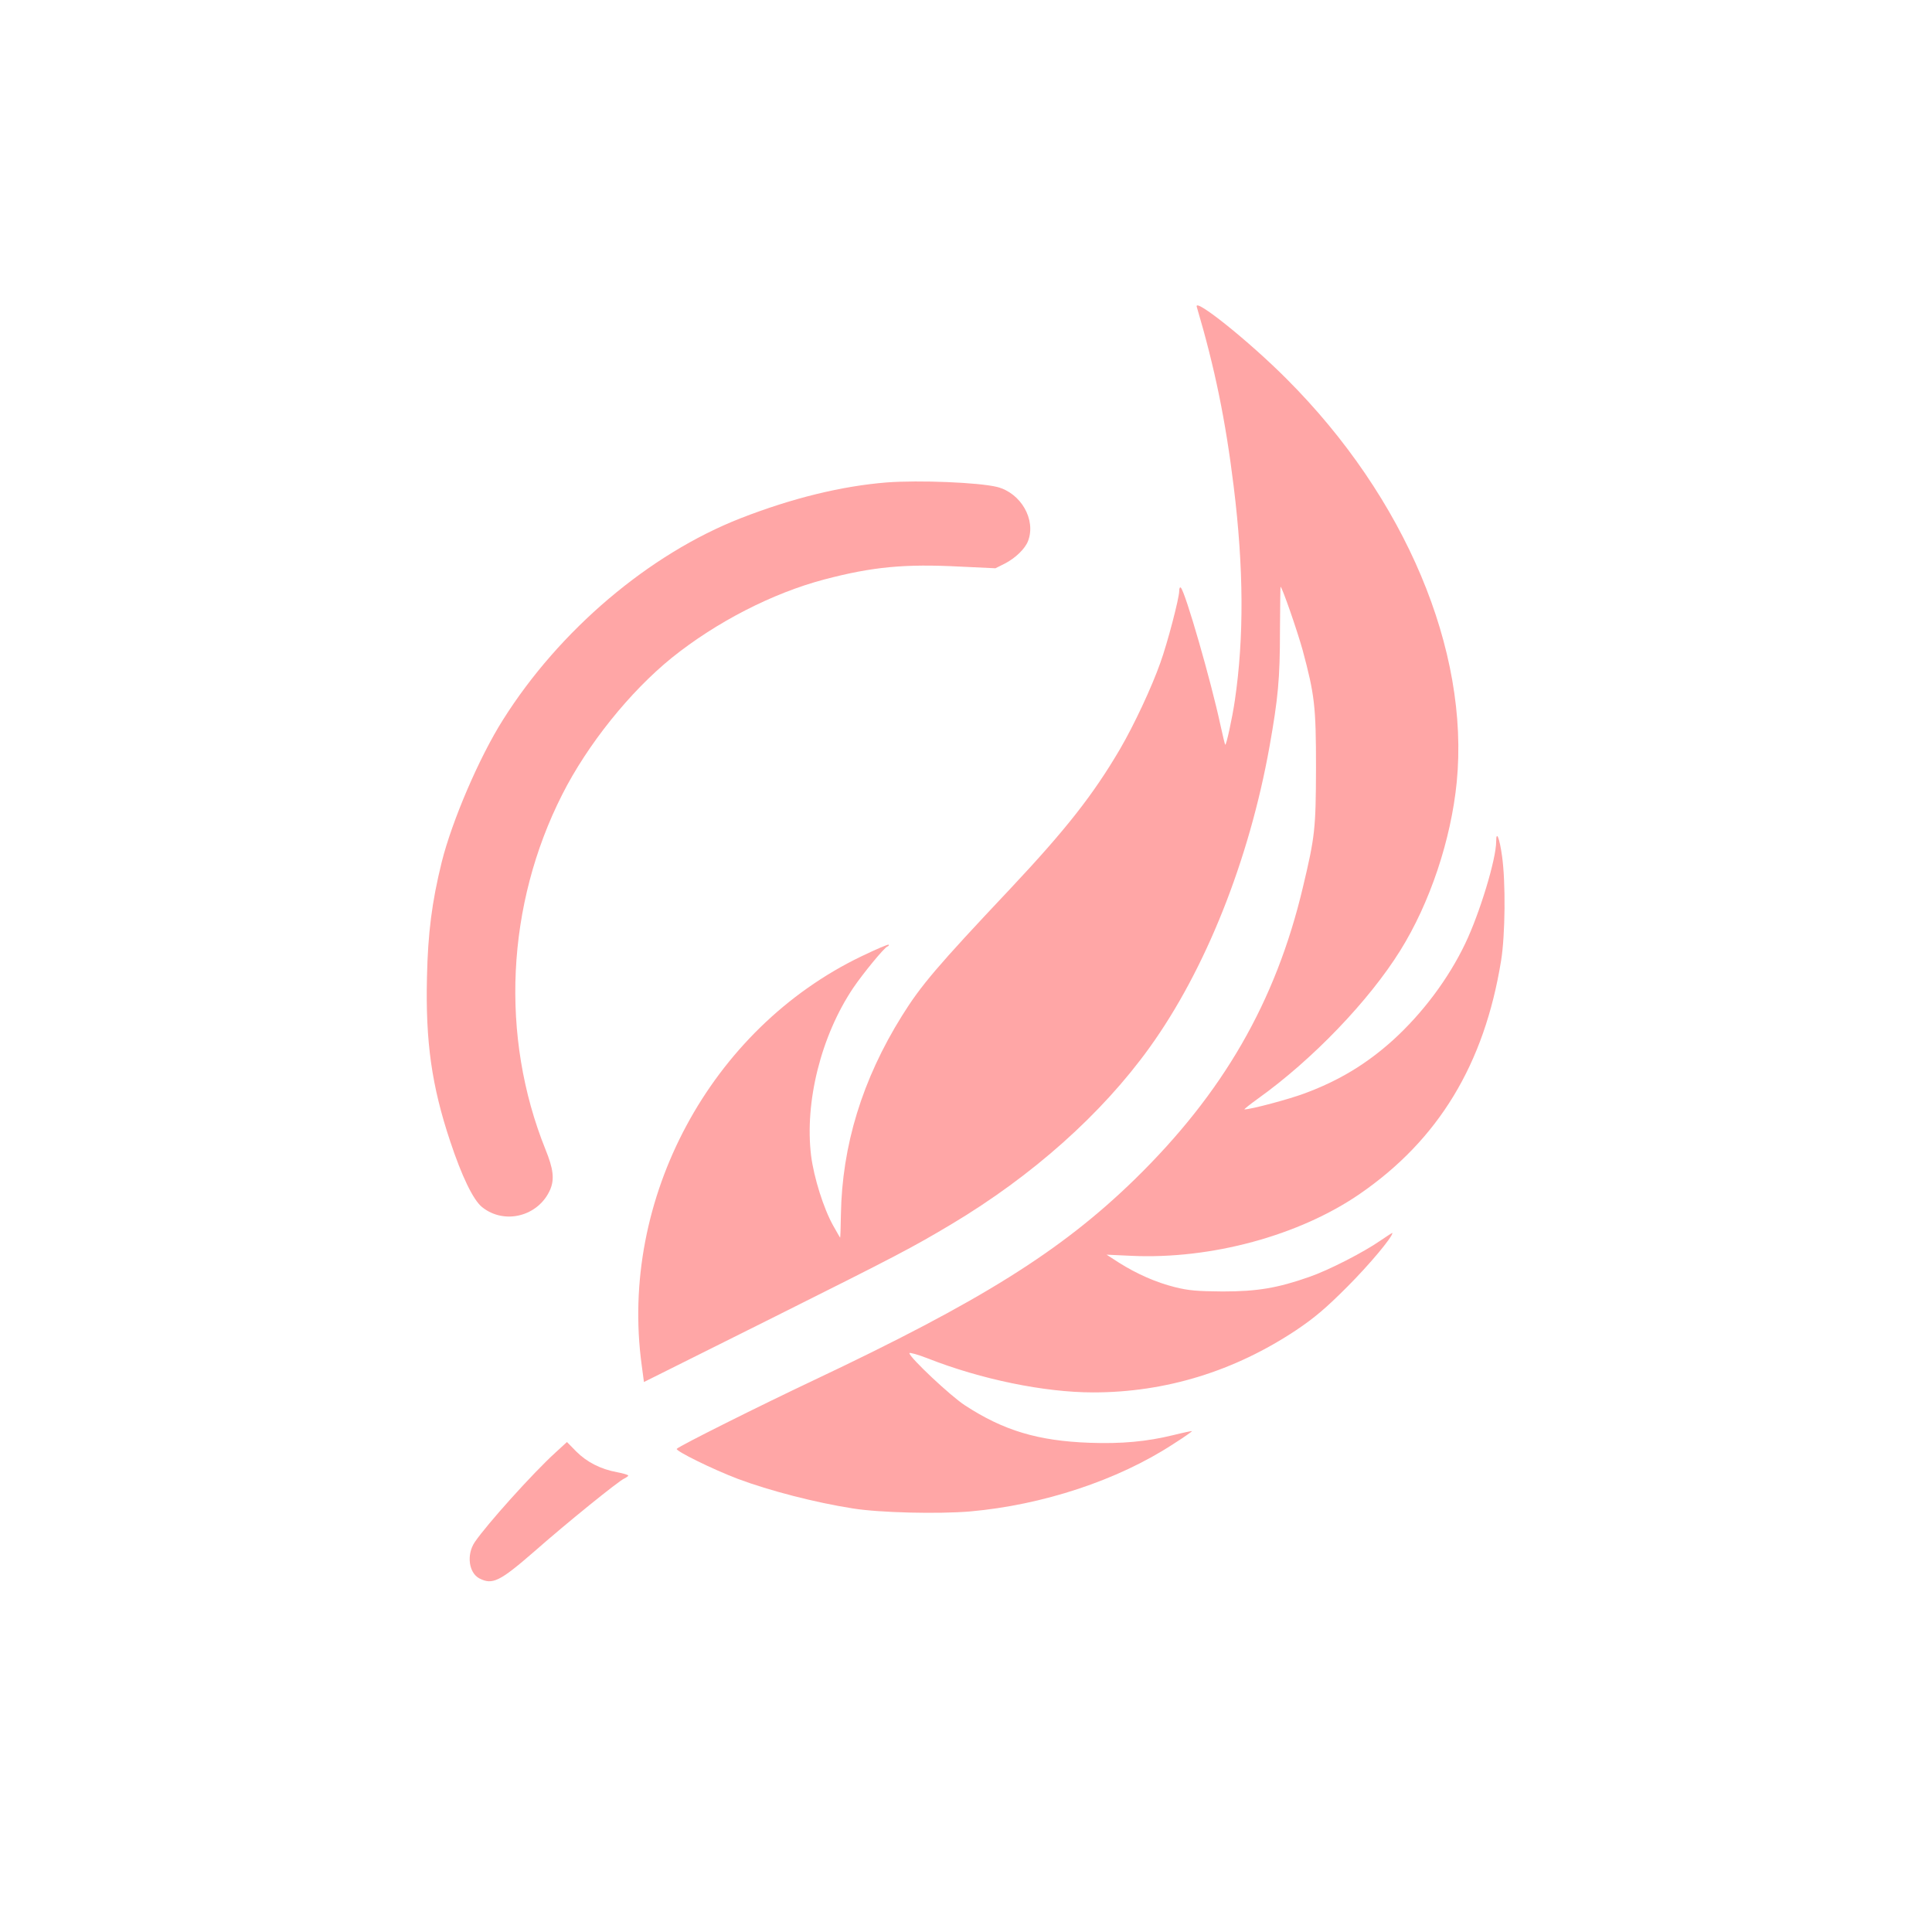
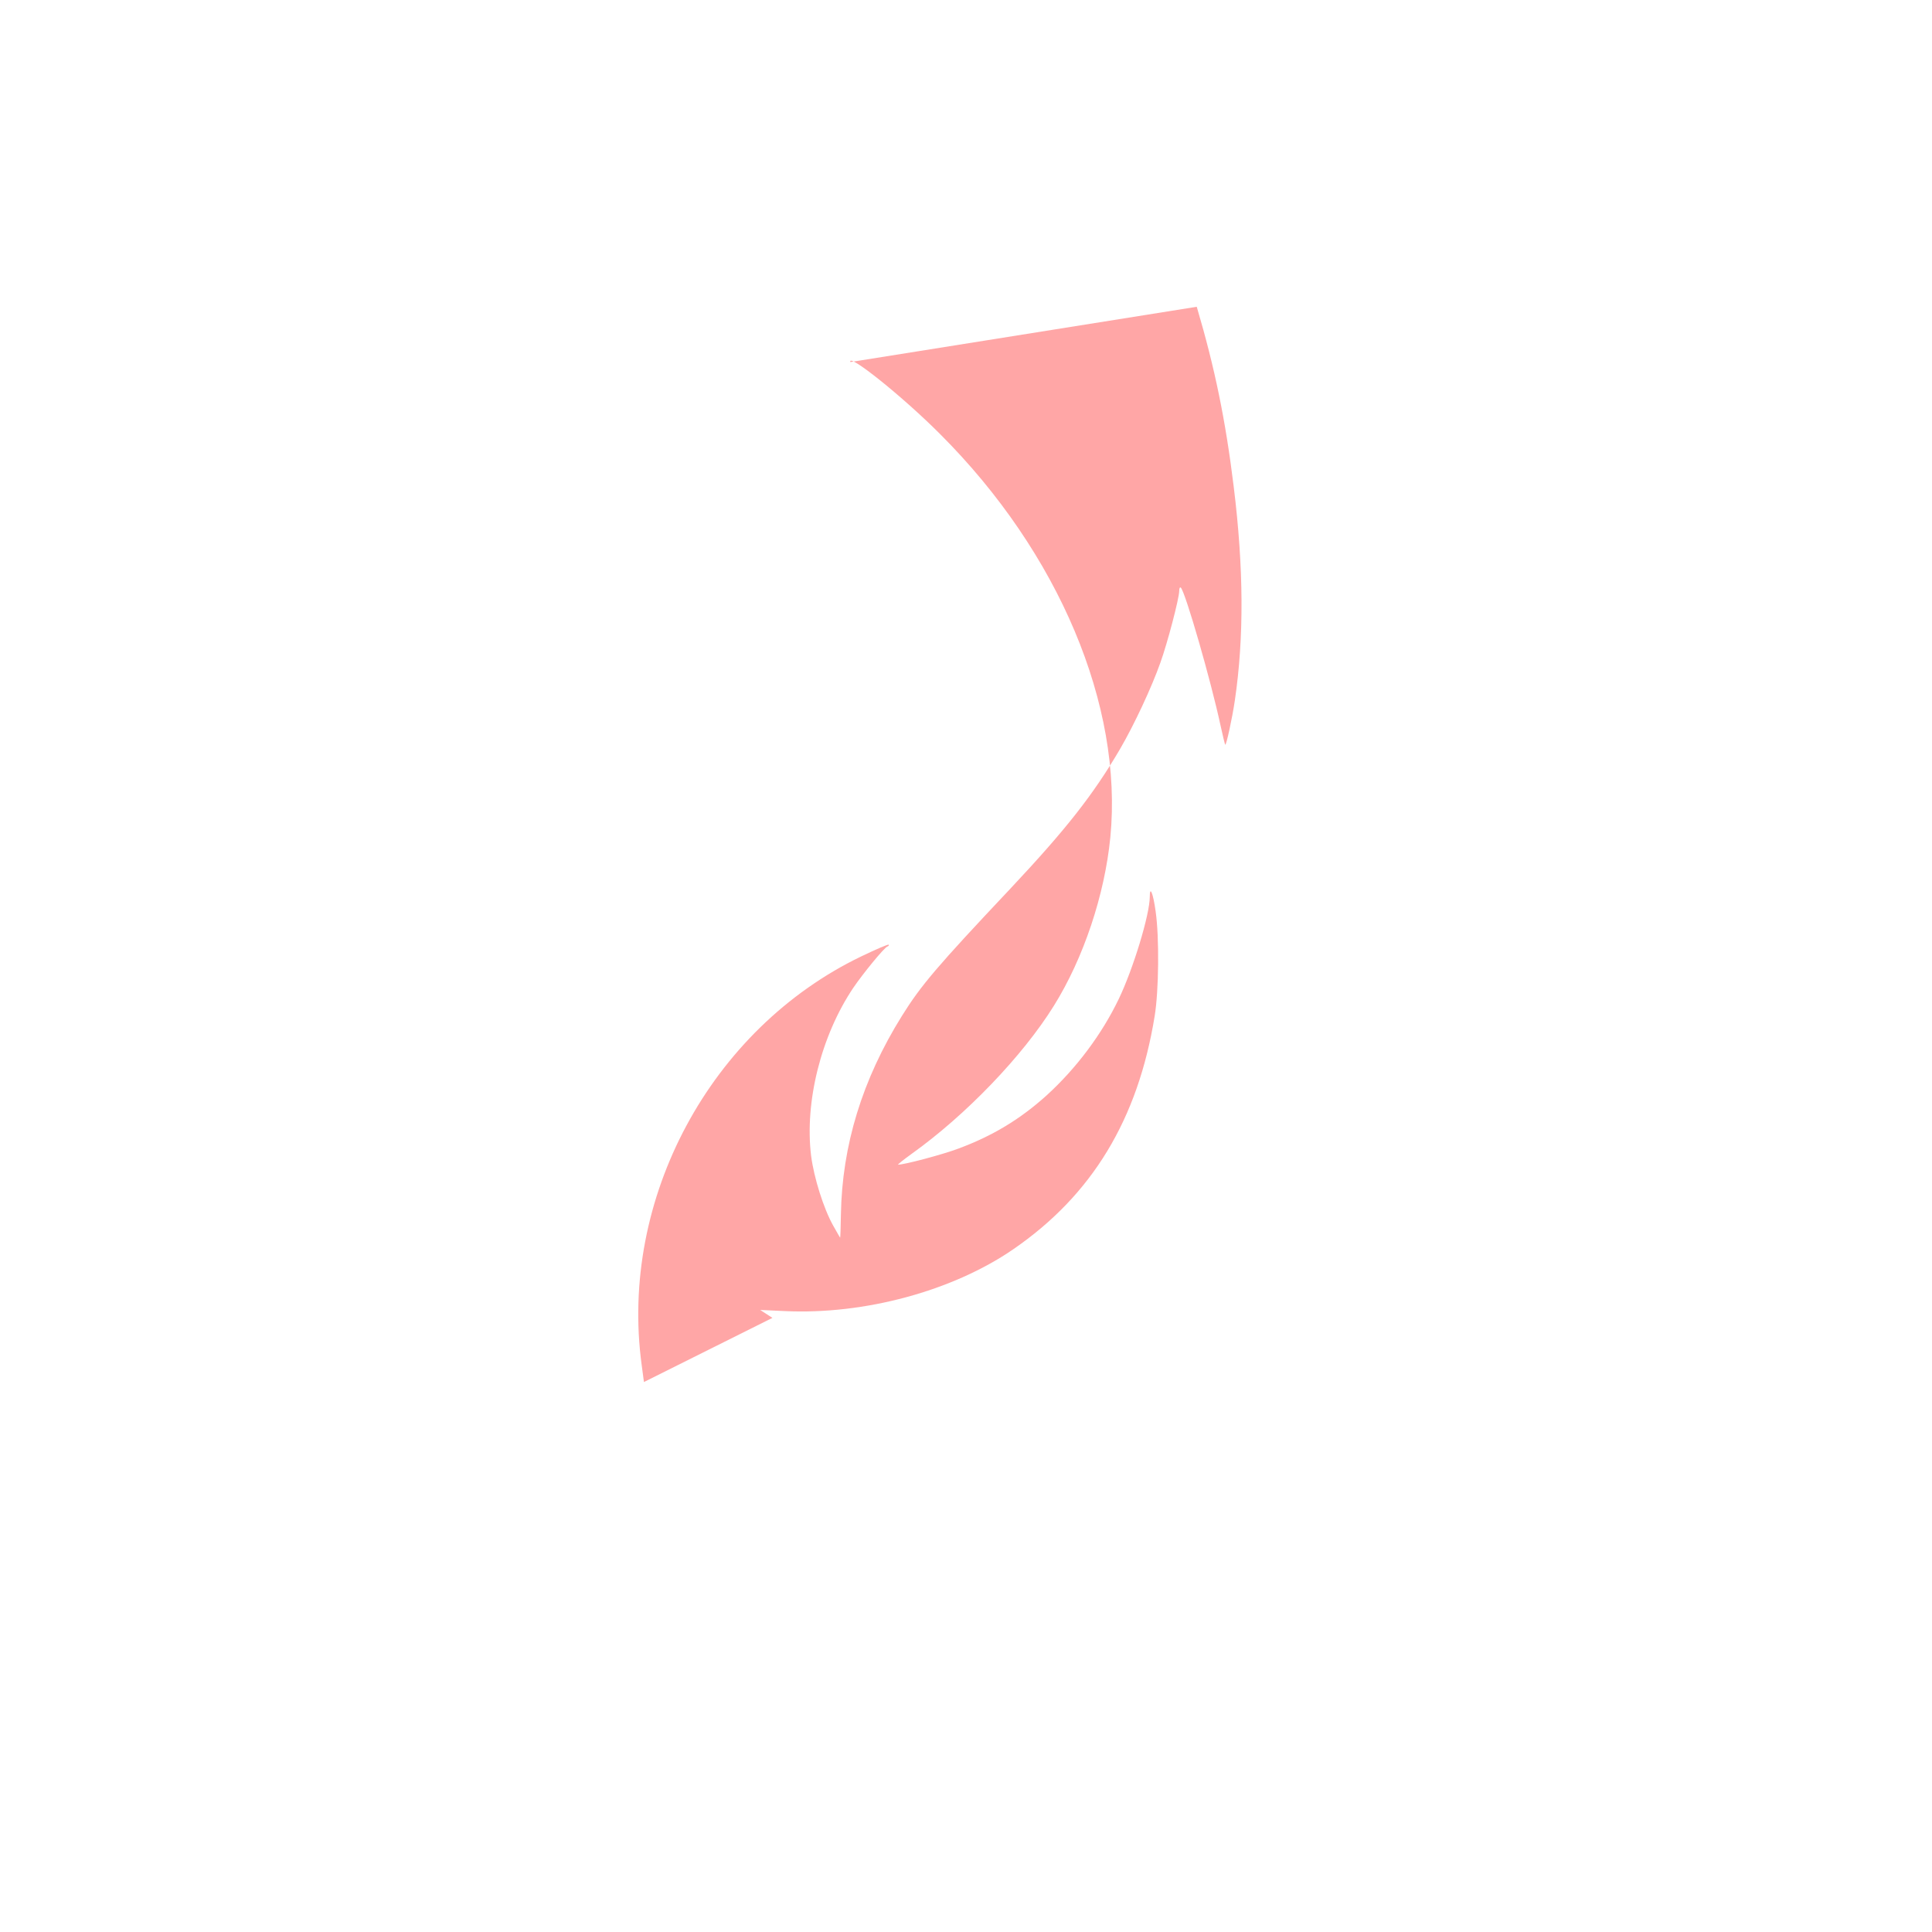
<svg xmlns="http://www.w3.org/2000/svg" version="1.0" width="1024pt" height="1024pt" viewBox="0 0 1024 1024" preserveAspectRatio="xMidYMid meet">
  <g transform="translate(0,1024) scale(0.1,-0.1)" fill="#ffa6a6" stroke="none">
-     <path d="M6343 8614 c96 -324 153 -603 196 -954 53 -430 55 -799 6 -1132 -14 -96 -46 -241 -51 -235 -2 1 -13 48 -25 102 -51 238 -185 702 -210 730 -5 5 -9 -2 -9 -18 0 -37 -62 -275 -100 -380 -46 -130 -138 -327 -213 -456 -143 -244 -288 -428 -580 -739 -394 -418 -476 -515 -577 -677 -210 -337 -317 -687 -323 -1052 -1 -68 -3 -123 -4 -123 -1 0 -17 29 -37 64 -51 91 -102 254 -117 370 -35 286 53 637 224 891 51 75 163 212 180 218 6 2 10 7 7 10 -3 3 -68 -25 -145 -62 -800 -385 -1284 -1286 -1164 -2166 l12 -90 681 340 c668 334 740 372 948 496 430 257 798 585 1051 937 296 411 528 993 636 1597 45 254 55 357 55 612 1 128 2 233 3 233 8 0 88 -231 117 -335 64 -239 71 -297 71 -625 -1 -323 -5 -363 -70 -635 -144 -606 -423 -1089 -891 -1546 -390 -380 -816 -646 -1700 -1064 -292 -138 -710 -347 -727 -364 -10 -10 191 -109 323 -159 168 -63 411 -126 610 -157 142 -23 454 -30 621 -16 385 34 783 165 1077 357 57 36 102 68 100 69 -2 1 -46 -8 -98 -21 -143 -35 -275 -47 -445 -41 -274 10 -456 65 -660 198 -75 48 -295 255 -295 277 0 5 44 -7 98 -28 282 -111 618 -180 876 -180 384 0 748 112 1076 330 98 66 156 115 270 229 118 118 240 264 240 286 0 2 -28 -16 -63 -40 -89 -62 -276 -158 -378 -193 -168 -59 -276 -77 -459 -77 -135 1 -181 5 -253 23 -100 25 -202 70 -297 130 l-65 42 130 -6 c423 -20 891 107 1212 328 417 287 660 687 749 1236 22 134 25 417 5 555 -13 95 -31 139 -31 77 0 -94 -87 -380 -164 -541 -90 -188 -226 -369 -383 -512 -141 -127 -287 -215 -468 -282 -82 -31 -285 -85 -319 -85 -4 0 27 25 70 56 290 207 590 520 755 785 158 253 270 589 300 894 68 698 -273 1508 -901 2136 -199 200 -493 435 -477 383z" />
-     <path d="M4700 7683 c-238 -19 -501 -83 -775 -190 -485 -190 -960 -593 -1259 -1068 -126 -199 -270 -535 -325 -755 -52 -211 -73 -376 -78 -610 -8 -342 25 -575 123 -869 61 -184 121 -309 168 -348 119 -97 302 -50 363 94 22 54 16 108 -26 211 -241 599 -208 1295 89 1881 134 265 358 544 580 724 235 189 533 343 810 416 255 67 425 83 716 68 l190 -9 50 25 c56 29 108 79 123 120 43 113 -38 254 -164 286 -97 24 -412 37 -585 24z" />
-     <path d="M2944 2541 c-121 -110 -365 -382 -428 -475 -44 -66 -32 -162 25 -192 69 -35 107 -17 290 142 176 155 446 373 477 387 12 6 22 13 22 16 0 4 -27 12 -59 18 -88 16 -161 54 -217 110 l-49 50 -61 -56z" />
+     <path d="M6343 8614 c96 -324 153 -603 196 -954 53 -430 55 -799 6 -1132 -14 -96 -46 -241 -51 -235 -2 1 -13 48 -25 102 -51 238 -185 702 -210 730 -5 5 -9 -2 -9 -18 0 -37 -62 -275 -100 -380 -46 -130 -138 -327 -213 -456 -143 -244 -288 -428 -580 -739 -394 -418 -476 -515 -577 -677 -210 -337 -317 -687 -323 -1052 -1 -68 -3 -123 -4 -123 -1 0 -17 29 -37 64 -51 91 -102 254 -117 370 -35 286 53 637 224 891 51 75 163 212 180 218 6 2 10 7 7 10 -3 3 -68 -25 -145 -62 -800 -385 -1284 -1286 -1164 -2166 l12 -90 681 340 l-65 42 130 -6 c423 -20 891 107 1212 328 417 287 660 687 749 1236 22 134 25 417 5 555 -13 95 -31 139 -31 77 0 -94 -87 -380 -164 -541 -90 -188 -226 -369 -383 -512 -141 -127 -287 -215 -468 -282 -82 -31 -285 -85 -319 -85 -4 0 27 25 70 56 290 207 590 520 755 785 158 253 270 589 300 894 68 698 -273 1508 -901 2136 -199 200 -493 435 -477 383z" />
  </g>
</svg>